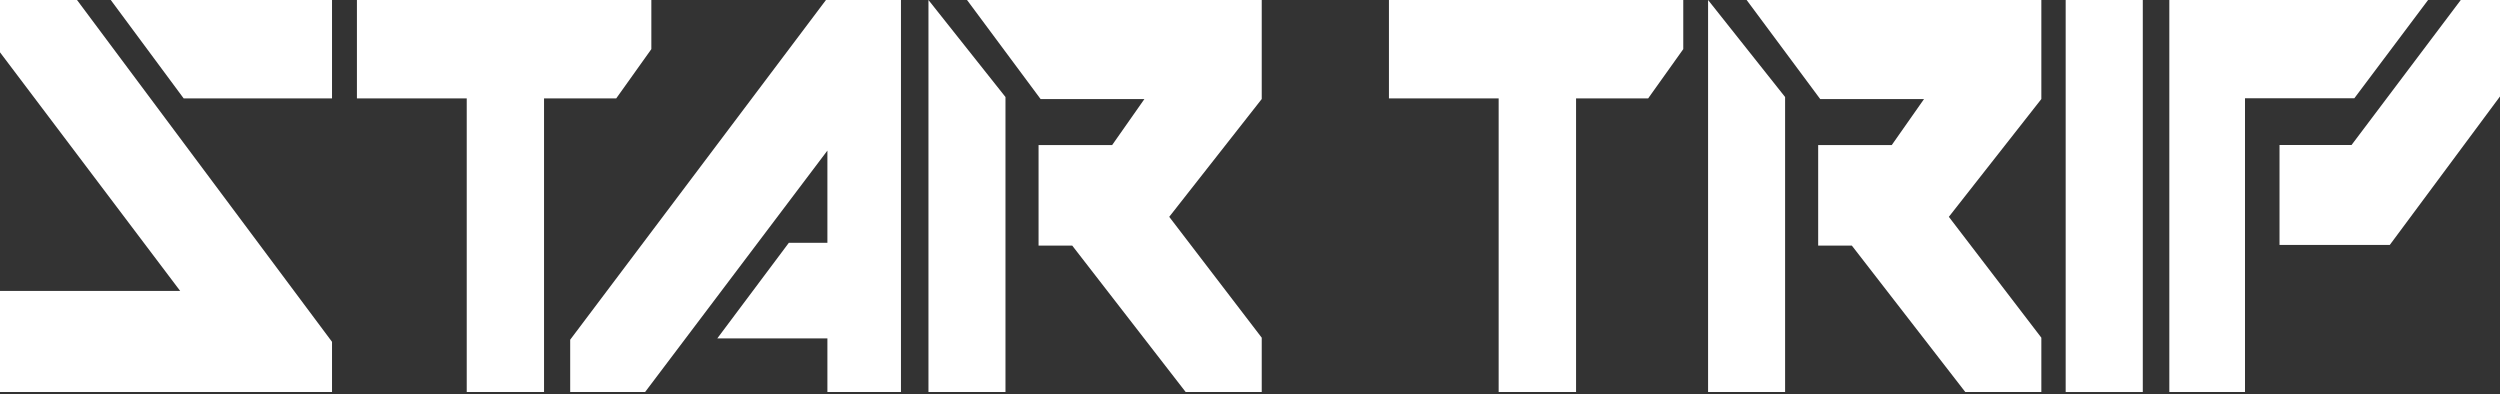
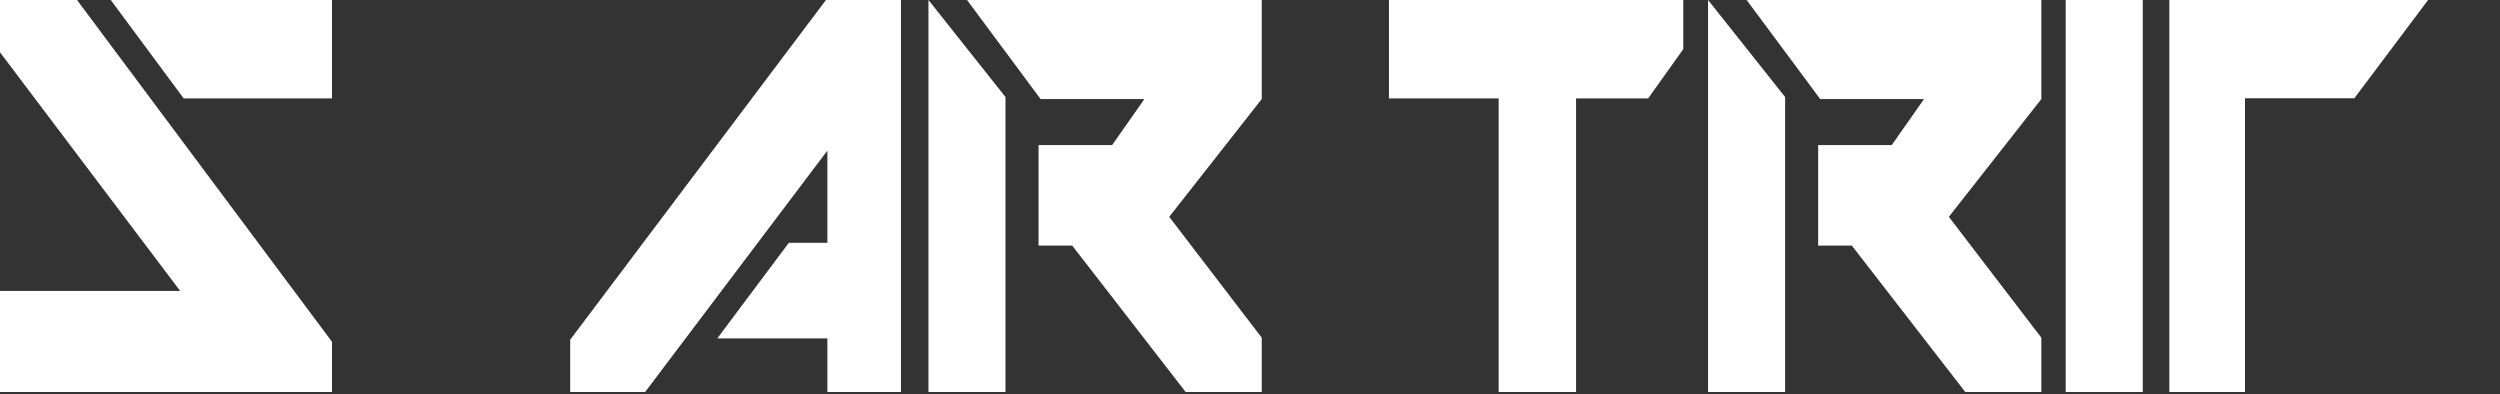
<svg xmlns="http://www.w3.org/2000/svg" width="260" height="41" viewBox="0 0 260 41">
  <rect x="0" y="0" width="260" height="41" fill="#333333" stroke="none" />
  <polygon points="0 0 8.01 0 34.53 35.55 34.53 40.77 0 40.77 0 30.26 18.74 30.26 0 5.44 0 0" fill="#fff" />
  <polygon points="11.52 0 19.1 10.23 34.53 10.23 34.53 0 11.52 0" fill="#fff" />
-   <polygon points="37.12 0 67.74 0 67.74 5.11 64.09 10.23 56.58 10.23 56.58 40.77 48.54 40.77 48.54 10.23 37.12 10.23 37.12 0" fill="#fff" />
  <polygon points="144.45 0 175.06 0 175.06 5.11 171.41 10.23 163.91 10.23 163.91 40.77 155.86 40.77 155.86 10.23 144.45 10.23 144.45 0" fill="#fff" />
  <polygon points="59.3 35.33 59.3 40.77 67.09 40.77 86.05 15.66 86.05 25.25 82.04 25.25 74.6 35.19 86.05 35.19 86.05 40.77 93.7 40.77 93.7 0 85.9 0 59.3 35.33" fill="#fff" />
  <polygon points="96.56 0 104.57 10.09 104.57 40.77 96.56 40.77 96.56 0" fill="#fff" />
  <polygon points="100.57 0 108.22 10.3 119.02 10.3 115.66 15.09 108.01 15.09 108.01 25.54 111.51 25.54 123.31 40.77 131.22 40.77 131.22 35.12 121.6 22.55 131.22 10.3 131.22 0 100.57 0" fill="#fff" />
  <polygon points="177.64 0 185.65 10.09 185.65 40.77 177.64 40.77 177.64 0" fill="#fff" />
  <polygon points="181.65 0 189.3 10.3 200.1 10.3 196.74 15.09 189.09 15.09 189.09 25.54 192.59 25.54 204.39 40.77 212.3 40.77 212.3 35.12 202.68 22.55 212.3 10.3 212.3 0 181.65 0" fill="#fff" />
  <rect x="214.83" width="8.02" height="40.77" fill="#fff" />
  <polygon points="225.61 0 252.52 0 244.85 10.22 233.48 10.22 233.48 40.77 225.61 40.77 225.61 0" fill="#fff" />
-   <polygon points="255.92 0 260 0 260 10.03 248.54 25.47 237.07 25.47 237.07 15.08 244.56 15.08 255.92 0" fill="#fff" />
</svg>